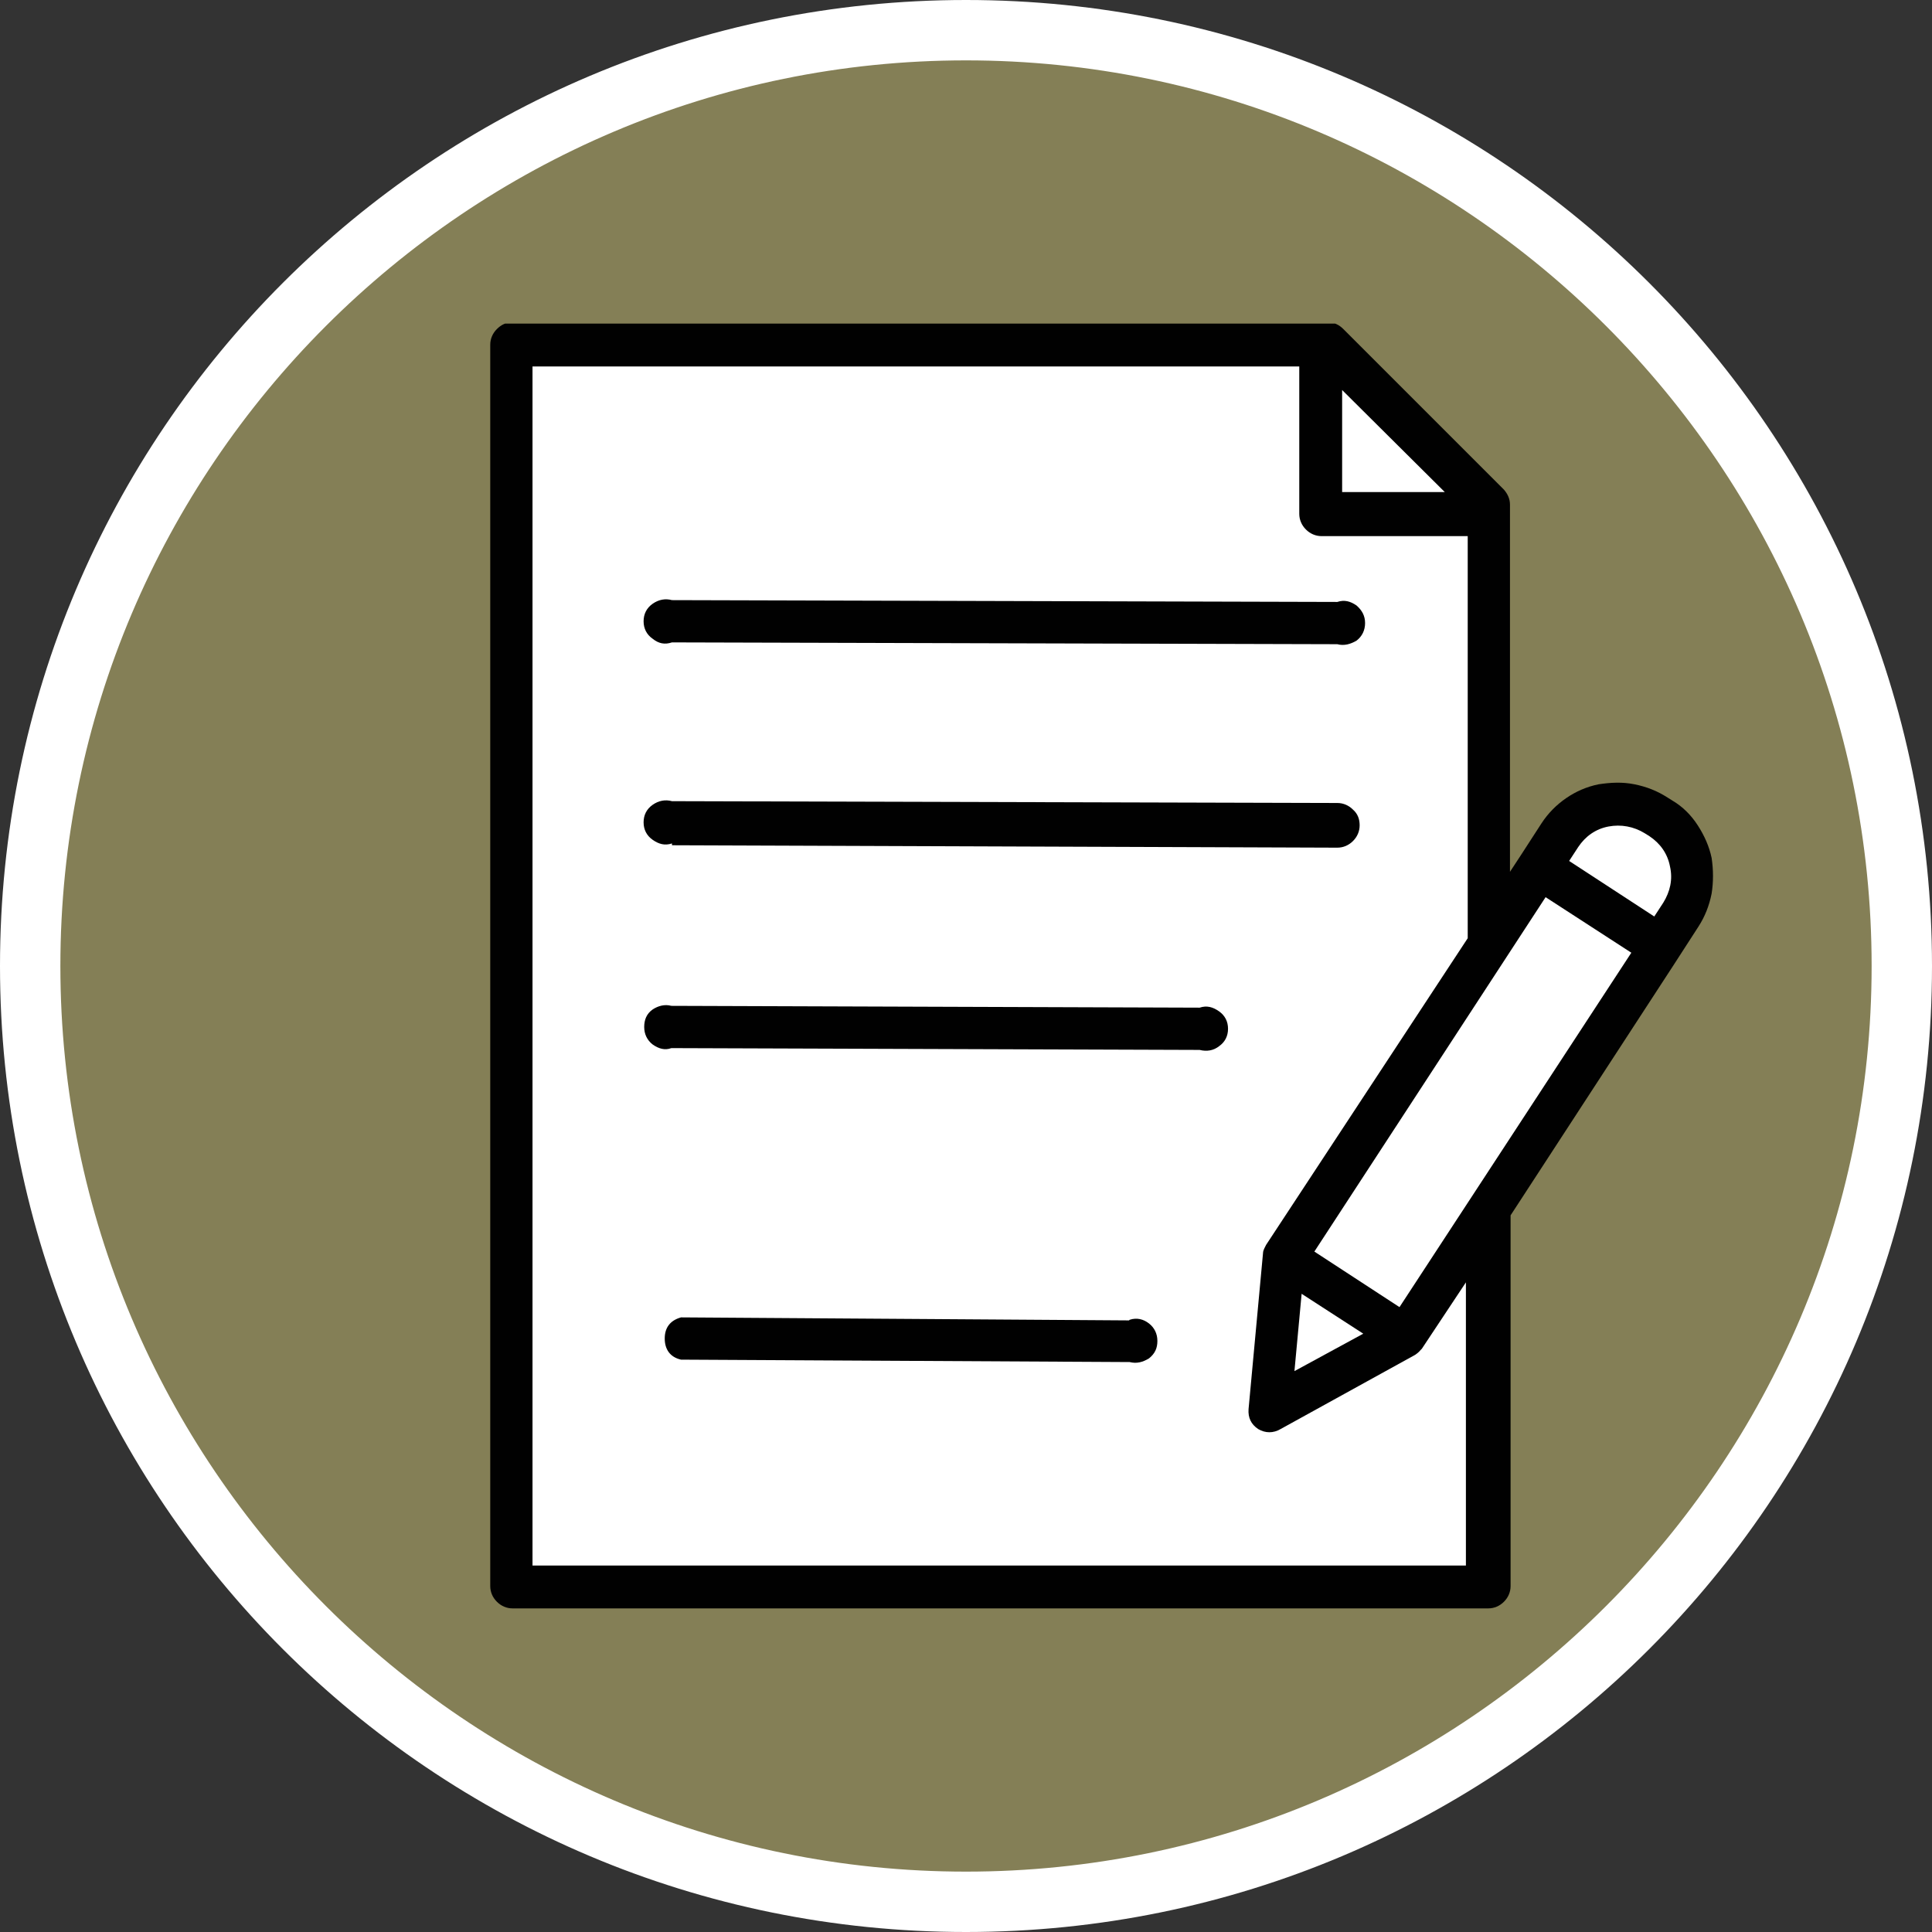
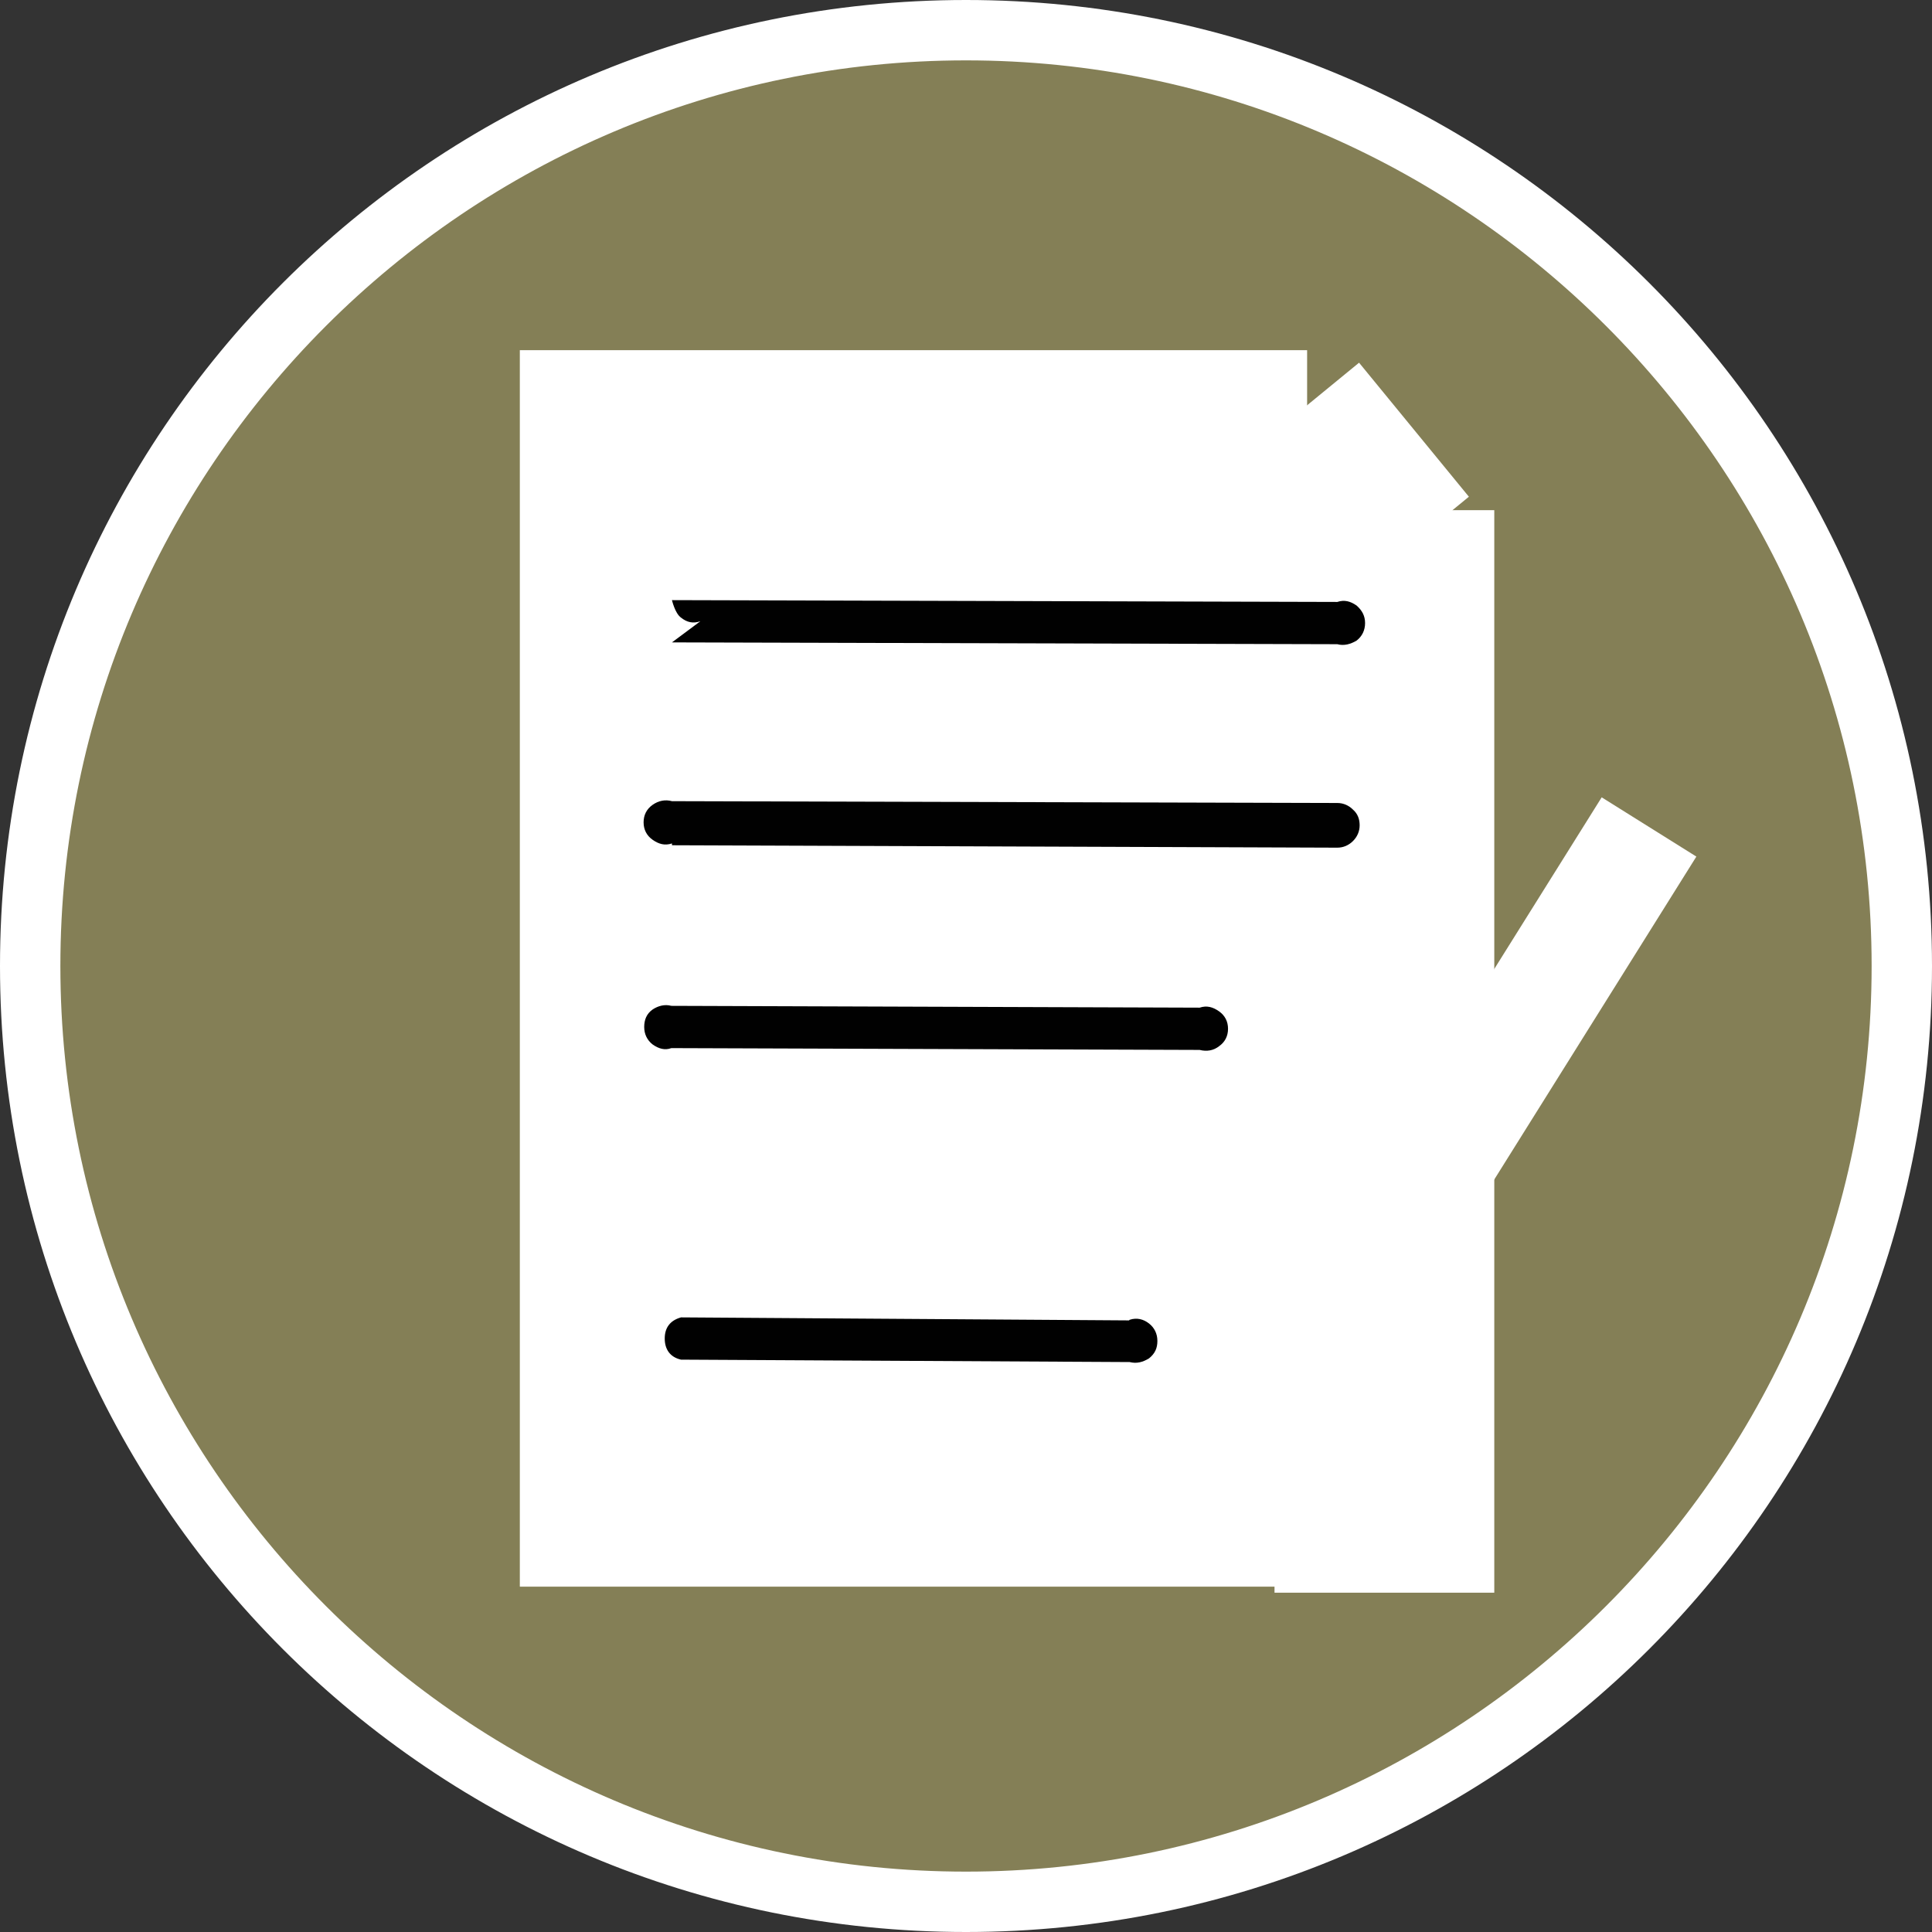
<svg xmlns="http://www.w3.org/2000/svg" id="uuid-f3d68c8d-1af9-4232-a0b6-f08f27c3106e" width="32" height="32" viewBox="0 0 32 32">
  <rect x="0" y="0" width="32" height="32" fill="#333333" stroke="none" />
  <defs>
    <style>.uuid-205a2297-43f0-4bce-ac1c-2e0de2416c39{fill:#fff;}.uuid-078f9aae-f205-4d01-9385-71b468571ba9{clip-path:url(#uuid-441ff369-ce52-4f88-96c5-97b75c33c8a3);}.uuid-9b86b01a-10bf-4e4d-95de-7deb6d65f120{fill:none;}.uuid-669cff82-6374-48ec-8a7a-c0136ceb28fc{fill:#010101;}.uuid-184bd8a9-098d-41ae-ae8c-50e9090a971f{fill:#847f56;}</style>
    <clipPath id="uuid-441ff369-ce52-4f88-96c5-97b75c33c8a3">
      <rect class="uuid-9b86b01a-10bf-4e4d-95de-7deb6d65f120" x="8.06" y="5.36" width="20.57" height="21.28" />
    </clipPath>
  </defs>
  <path class="uuid-184bd8a9-098d-41ae-ae8c-50e9090a971f" d="M16,31.5C7.45,31.5.5,24.55.5,16S7.45.5,16,.5s15.5,6.95,15.5,15.5-6.95,15.5-15.5,15.5Z" />
  <path class="uuid-205a2297-43f0-4bce-ac1c-2e0de2416c39" d="M16,1c8.27,0,15,6.73,15,15s-6.73,15-15,15S1,24.27,1,16,7.73,1,16,1M16,0C7.16,0,0,7.16,0,16s7.16,16,16,16,16-7.16,16-16S24.84,0,16,0h0Z" />
  <rect class="uuid-205a2297-43f0-4bce-ac1c-2e0de2416c39" x="22.27" y="15.57" width="6.59" height="1.85" transform="translate(53.11 3.57) rotate(122.04)" />
  <rect class="uuid-205a2297-43f0-4bce-ac1c-2e0de2416c39" x="21.1" y="6.7" width="2.87" height="2.27" transform="translate(14.32 -14.56) rotate(50.67)" />
  <rect class="uuid-205a2297-43f0-4bce-ac1c-2e0de2416c39" x="21.11" y="8.45" width="3.64" height="17.93" />
  <rect class="uuid-205a2297-43f0-4bce-ac1c-2e0de2416c39" x="8.61" y="5.8" width="13.04" height="20.48" />
  <g class="uuid-078f9aae-f205-4d01-9385-71b468571ba9">
-     <path class="uuid-669cff82-6374-48ec-8a7a-c0136ceb28fc" d="M8.12,5.73v20.54c0,.1.04.19.11.26.07.07.16.11.26.11h16.16c.1,0,.19-.04.26-.11.07-.07.11-.16.11-.26v-6.14l2.69-4.13.42-.65c.11-.17.18-.35.22-.55.03-.19.03-.39,0-.59-.04-.19-.12-.37-.23-.54-.11-.17-.25-.31-.42-.41l-.08-.05c-.17-.11-.35-.18-.55-.22-.2-.04-.39-.03-.59,0-.2.04-.38.12-.54.23-.16.11-.3.25-.41.42l-.33.51-.19.29v-6.08c0-.1-.04-.18-.1-.25l-2.66-2.66c-.07-.07-.15-.11-.25-.11h-13.52c-.1,0-.18.04-.25.11-.07.07-.11.16-.11.26ZM23.18,21.65l-1.41-.92,3.83-5.87,1.42.92-3.84,5.87ZM21.56,21.43l1.02.66-1.14.62.12-1.29ZM27.24,13.8l.08.05c.18.12.3.29.34.5.05.22,0,.42-.11.6l-.15.23-1.41-.92.15-.23c.12-.18.29-.3.5-.34.21-.04.42,0,.6.11ZM23.93,8.15h-1.7v-1.69l1.7,1.69ZM8.84,6.07h12.68v2.44c0,.1.04.19.11.26.07.07.16.11.26.11h2.42v6.66l-3.34,5.08s-.02.04-.03.06-.02.05-.02.07l-.24,2.59c-.01.14.04.25.16.33.12.07.25.07.37,0l2.23-1.23s.06-.04.09-.08l.02-.02.73-1.1v4.69h-15.46V6.07Z" />
-   </g>
-   <path class="uuid-669cff82-6374-48ec-8a7a-c0136ceb28fc" d="M11.13,10.64l11.02.03c.11.03.22,0,.32-.06.09-.07.14-.17.14-.29s-.05-.21-.14-.29c-.1-.07-.2-.1-.32-.06l-11.02-.03c-.11-.03-.22-.01-.32.06-.1.07-.15.17-.15.29s.05.22.15.29c.1.08.2.1.32.06Z" />
+     </g>
+   <path class="uuid-669cff82-6374-48ec-8a7a-c0136ceb28fc" d="M11.13,10.64l11.02.03c.11.03.22,0,.32-.06.09-.07.14-.17.14-.29s-.05-.21-.14-.29c-.1-.07-.2-.1-.32-.06l-11.02-.03s.05.22.15.29c.1.08.2.1.32.06Z" />
  <path class="uuid-669cff82-6374-48ec-8a7a-c0136ceb28fc" d="M11.13,14l11.02.04c.1,0,.19-.04.26-.11.07-.07.11-.16.11-.26s-.03-.19-.11-.26c-.07-.07-.16-.11-.26-.11l-11.02-.03c-.11-.03-.22-.01-.32.06-.1.07-.15.17-.15.29s.05.22.15.29c.1.07.2.1.32.06v.03Z" />
  <path class="uuid-669cff82-6374-48ec-8a7a-c0136ceb28fc" d="M19.87,16.69l-8.75-.03c-.11-.03-.22,0-.31.06-.1.07-.14.17-.14.29s.05.22.14.29c.1.07.2.1.31.06l8.75.03c.12.03.23.01.32-.06.1-.07.15-.17.15-.29s-.05-.22-.15-.29c-.1-.07-.2-.1-.32-.06Z" />
  <path class="uuid-669cff82-6374-48ec-8a7a-c0136ceb28fc" d="M18.7,21.87l-7.42-.05c-.18.05-.27.17-.27.35s.09.31.27.35l7.43.04c.12.03.22,0,.32-.06.1-.08.14-.17.14-.29s-.05-.22-.14-.29-.2-.1-.32-.06h0Z" />
</svg>